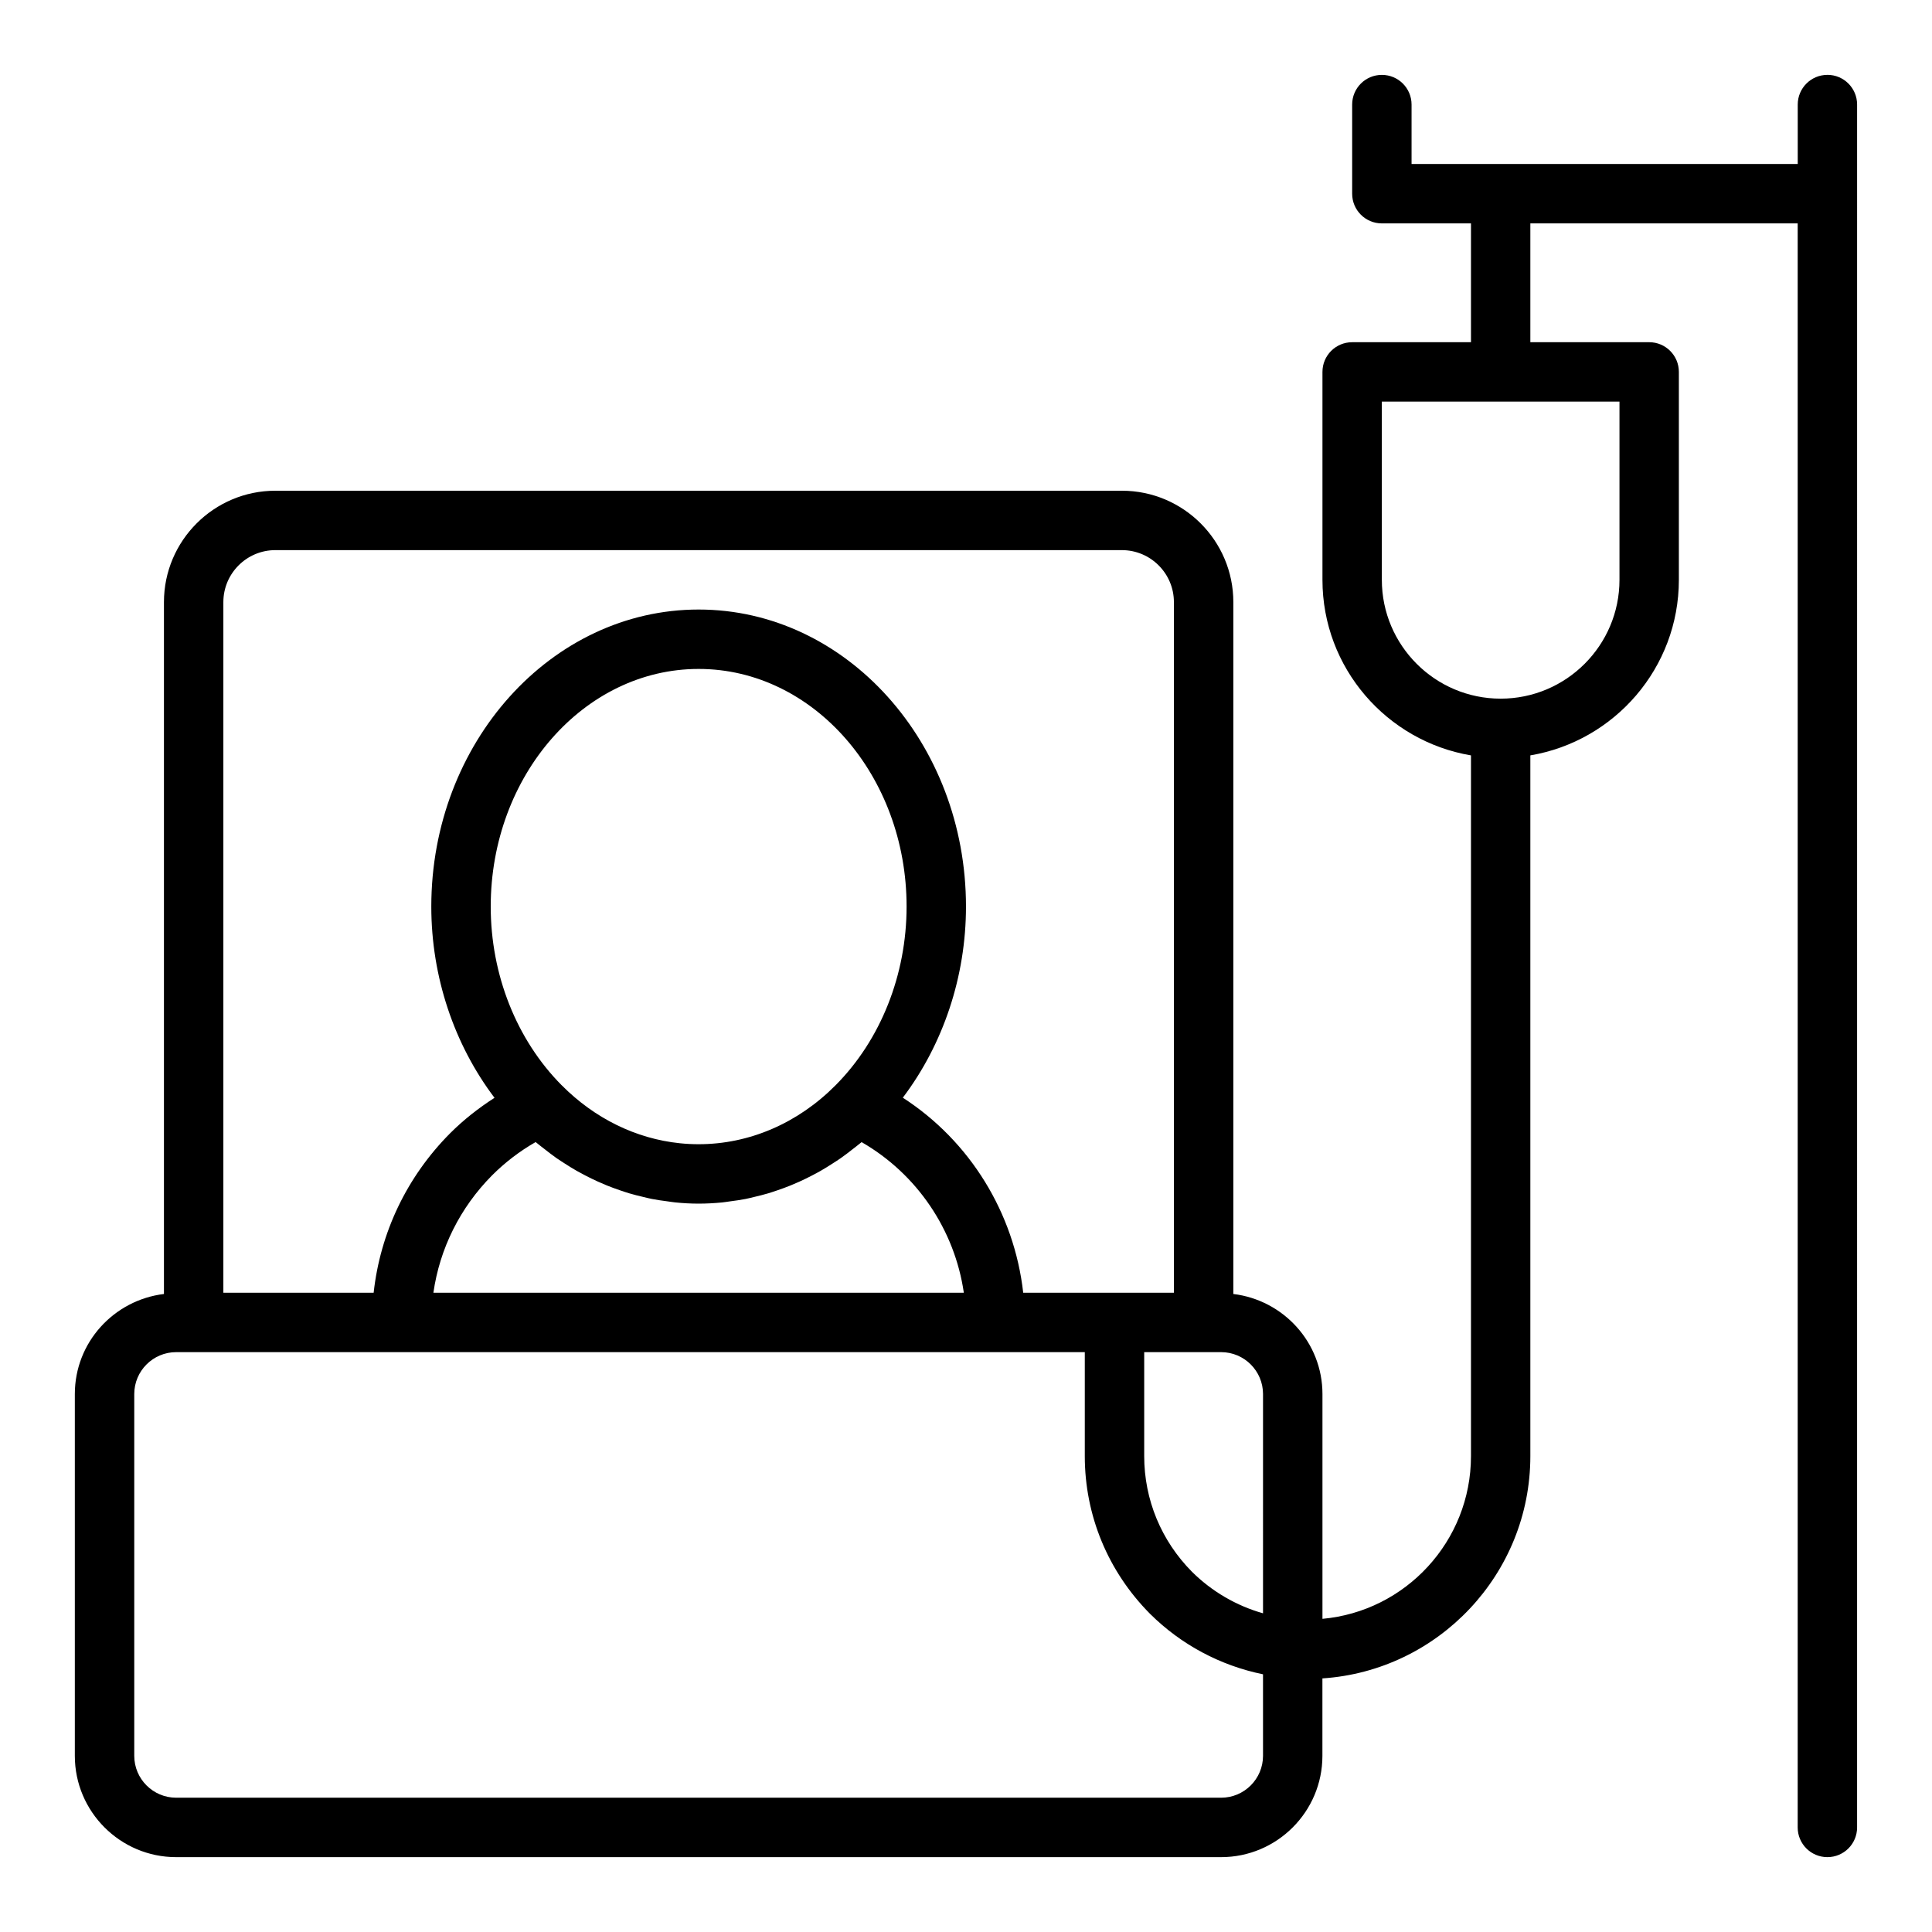
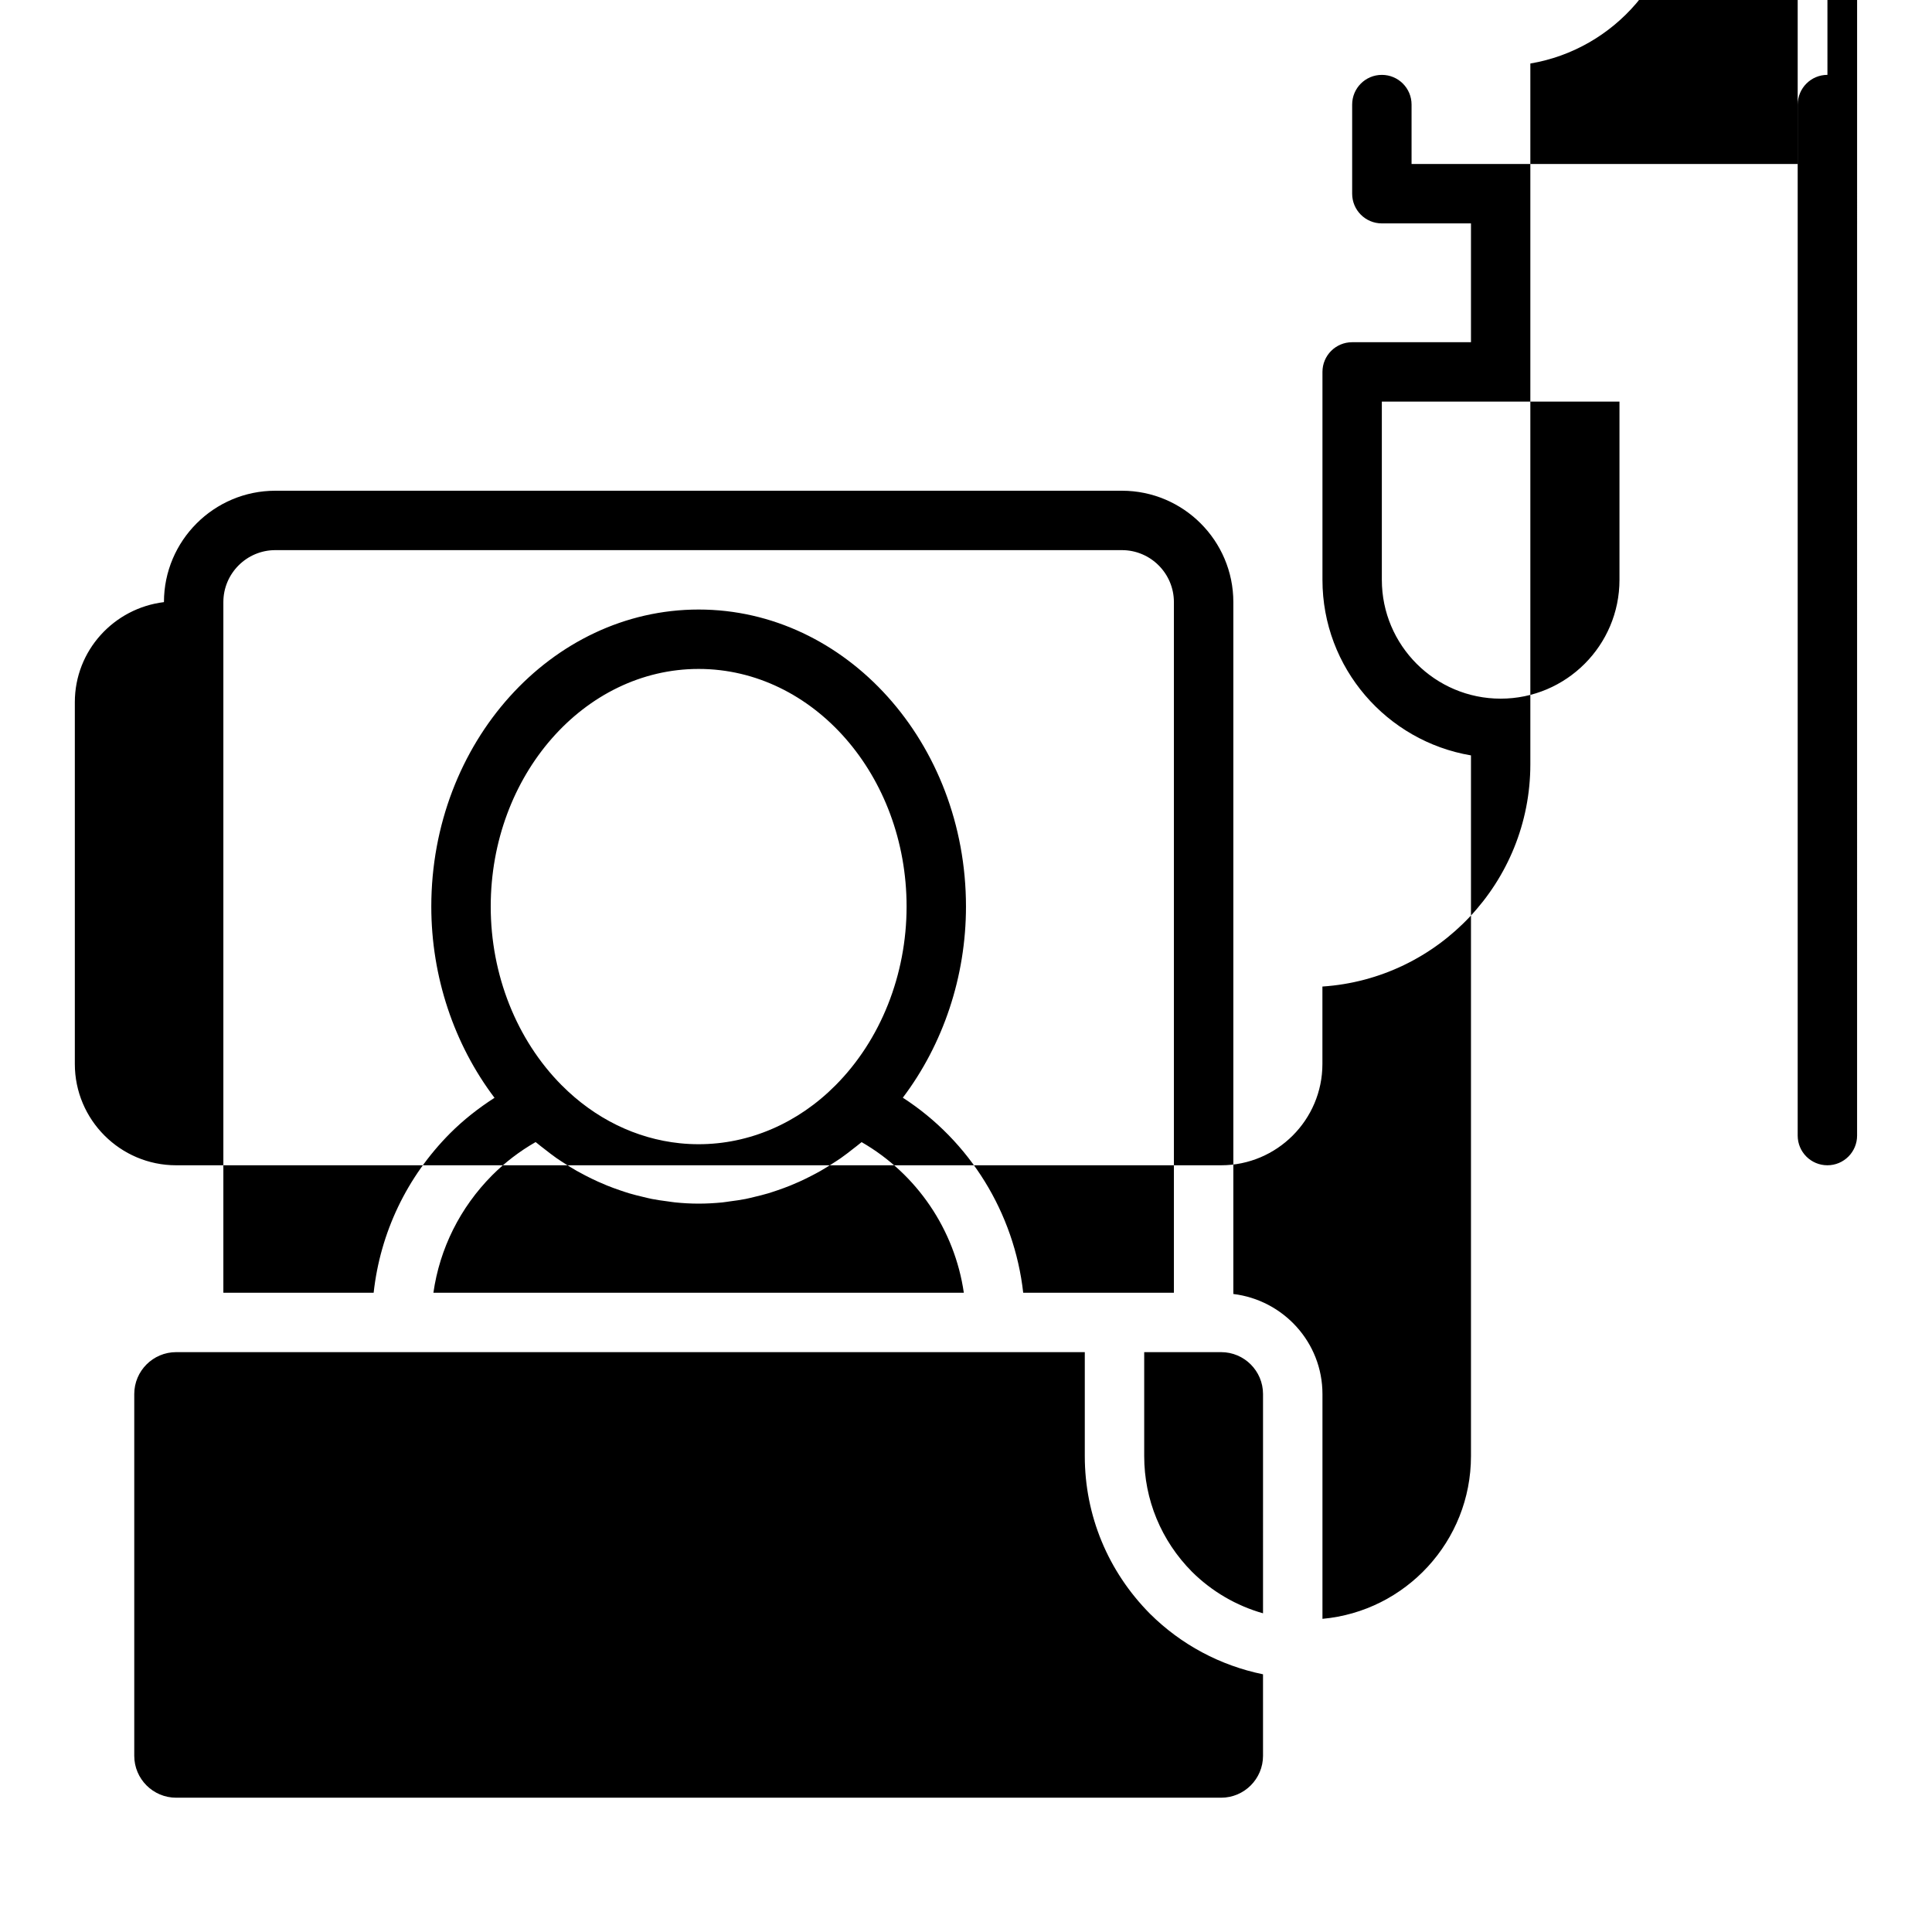
<svg xmlns="http://www.w3.org/2000/svg" fill="#000000" width="800px" height="800px" version="1.1" viewBox="144 144 512 512">
-   <path d="m628.29 163.84c-4.352 0-7.871 3.519-7.871 7.871v15.742l-102.34 0.004v-15.742c0-4.352-3.519-7.871-7.871-7.871-4.352 0-7.871 3.519-7.871 7.871v23.617c0 4.352 3.519 7.871 7.871 7.871h23.617v31.488h-31.488c-4.352 0-7.871 3.519-7.871 7.871v55.105c0 23.359 17.059 42.754 39.359 46.52v185.7c0 22.547-17.32 41.129-39.359 43.121v-59.57c0-13.691-10.352-24.902-23.617-26.52v-183.35c0-16.273-13.246-29.52-29.52-29.52h-224.36c-16.273 0-29.52 13.246-29.52 29.52v183.35c-13.266 1.617-23.617 12.824-23.617 26.52v95.879c0 14.797 12.047 26.844 26.848 26.844h276.93c14.801 0 26.844-12.047 26.844-26.848v-20.52c30.727-2.031 55.105-27.676 55.105-58.91v-185.7c22.305-3.766 39.359-23.164 39.359-46.52v-55.105c0-4.352-3.519-7.871-7.871-7.871h-31.488v-31.488h70.848v425.09c0 4.352 3.519 7.871 7.871 7.871 4.352 0 7.871-3.519 7.871-7.871l0.004-456.58c0-4.352-3.523-7.875-7.871-7.875zm-411.32 125.95h224.35c7.594 0 13.777 6.18 13.777 13.777v183.02h-39.934c-2.383-21.133-14.098-40.184-31.906-51.688 10.684-14.133 16.738-32.051 16.738-50.648 0-43.402-31.781-78.719-70.848-78.719s-70.848 35.316-70.848 78.719c0 18.609 6.059 36.543 16.754 50.68-4.238 2.723-8.207 5.832-11.797 9.426-11.477 11.559-18.484 26.336-20.234 42.23h-39.828v-183.02c0-7.594 6.18-13.777 13.773-13.777zm148.47 141.81c-10 10.078-22.891 15.629-36.293 15.629-1.676 0-3.344-0.086-4.996-0.258-11.582-1.199-22.547-6.551-31.297-15.371-0.008-0.008-0.016-0.008-0.023-0.016-11.934-12.023-18.785-29.273-18.785-47.332 0-34.723 24.723-62.977 55.105-62.977 30.383 0 55.105 28.25 55.105 62.977-0.004 18.066-6.859 35.324-18.816 47.348zm-79.496 15.059c0.129 0.109 0.266 0.199 0.395 0.309 0.637 0.539 1.305 1.027 1.957 1.539 1.043 0.82 2.086 1.637 3.164 2.391 0.703 0.492 1.422 0.941 2.137 1.402 1.07 0.691 2.144 1.363 3.242 1.988 0.75 0.426 1.508 0.828 2.273 1.223 1.109 0.578 2.227 1.125 3.359 1.633 0.781 0.352 1.562 0.691 2.356 1.012 1.152 0.469 2.32 0.891 3.496 1.293 0.797 0.27 1.59 0.543 2.394 0.785 1.223 0.363 2.461 0.668 3.707 0.961 0.777 0.184 1.547 0.387 2.332 0.539 1.367 0.27 2.746 0.457 4.133 0.637 0.676 0.086 1.344 0.211 2.023 0.277 2.062 0.211 4.141 0.328 6.234 0.328s4.176-0.117 6.242-0.316c0.676-0.066 1.344-0.191 2.016-0.277 1.387-0.18 2.769-0.371 4.141-0.637 0.781-0.152 1.551-0.355 2.328-0.539 1.242-0.293 2.481-0.598 3.707-0.961 0.805-0.242 1.602-0.516 2.398-0.785 1.172-0.398 2.336-0.824 3.488-1.289 0.797-0.324 1.582-0.664 2.367-1.016 1.133-0.512 2.246-1.055 3.352-1.633 0.758-0.395 1.516-0.793 2.262-1.219 1.113-0.633 2.199-1.316 3.281-2.016 0.699-0.449 1.398-0.891 2.082-1.367 1.129-0.789 2.223-1.641 3.312-2.5 0.594-0.469 1.203-0.91 1.781-1.402 0.141-0.121 0.293-0.223 0.434-0.344 14.684 8.449 24.668 23.25 27.09 39.914h-140.57c1.676-11.707 7.059-22.547 15.559-31.117 3.445-3.445 7.312-6.398 11.531-8.812zm192.77 162.65c0 6.121-4.981 11.102-11.102 11.102h-276.93c-6.121 0-11.102-4.981-11.102-11.102v-95.875c0-6.121 4.981-11.102 11.102-11.102h240.8v27.551c0 15.715 6.129 30.543 17.289 41.797 8.223 8.164 18.594 13.707 29.941 16.027zm0-37.766c-7.043-1.992-13.539-5.766-18.812-10.992-8.172-8.242-12.676-19.137-12.676-30.668v-27.551h20.387c6.121 0 11.102 4.981 11.102 11.102zm94.465-273.88c0 17.367-14.121 31.488-31.488 31.488-17.367 0-31.488-14.121-31.488-31.488v-47.23h62.977z" />
+   <path d="m628.29 163.84c-4.352 0-7.871 3.519-7.871 7.871v15.742l-102.34 0.004v-15.742c0-4.352-3.519-7.871-7.871-7.871-4.352 0-7.871 3.519-7.871 7.871v23.617c0 4.352 3.519 7.871 7.871 7.871h23.617v31.488h-31.488c-4.352 0-7.871 3.519-7.871 7.871v55.105c0 23.359 17.059 42.754 39.359 46.52v185.7c0 22.547-17.32 41.129-39.359 43.121v-59.57c0-13.691-10.352-24.902-23.617-26.52v-183.35c0-16.273-13.246-29.52-29.52-29.52h-224.36c-16.273 0-29.52 13.246-29.52 29.52c-13.266 1.617-23.617 12.824-23.617 26.52v95.879c0 14.797 12.047 26.844 26.848 26.844h276.93c14.801 0 26.844-12.047 26.844-26.848v-20.52c30.727-2.031 55.105-27.676 55.105-58.91v-185.7c22.305-3.766 39.359-23.164 39.359-46.52v-55.105c0-4.352-3.519-7.871-7.871-7.871h-31.488v-31.488h70.848v425.09c0 4.352 3.519 7.871 7.871 7.871 4.352 0 7.871-3.519 7.871-7.871l0.004-456.58c0-4.352-3.523-7.875-7.871-7.875zm-411.32 125.95h224.35c7.594 0 13.777 6.18 13.777 13.777v183.02h-39.934c-2.383-21.133-14.098-40.184-31.906-51.688 10.684-14.133 16.738-32.051 16.738-50.648 0-43.402-31.781-78.719-70.848-78.719s-70.848 35.316-70.848 78.719c0 18.609 6.059 36.543 16.754 50.68-4.238 2.723-8.207 5.832-11.797 9.426-11.477 11.559-18.484 26.336-20.234 42.23h-39.828v-183.02c0-7.594 6.18-13.777 13.773-13.777zm148.47 141.81c-10 10.078-22.891 15.629-36.293 15.629-1.676 0-3.344-0.086-4.996-0.258-11.582-1.199-22.547-6.551-31.297-15.371-0.008-0.008-0.016-0.008-0.023-0.016-11.934-12.023-18.785-29.273-18.785-47.332 0-34.723 24.723-62.977 55.105-62.977 30.383 0 55.105 28.25 55.105 62.977-0.004 18.066-6.859 35.324-18.816 47.348zm-79.496 15.059c0.129 0.109 0.266 0.199 0.395 0.309 0.637 0.539 1.305 1.027 1.957 1.539 1.043 0.82 2.086 1.637 3.164 2.391 0.703 0.492 1.422 0.941 2.137 1.402 1.07 0.691 2.144 1.363 3.242 1.988 0.75 0.426 1.508 0.828 2.273 1.223 1.109 0.578 2.227 1.125 3.359 1.633 0.781 0.352 1.562 0.691 2.356 1.012 1.152 0.469 2.32 0.891 3.496 1.293 0.797 0.27 1.59 0.543 2.394 0.785 1.223 0.363 2.461 0.668 3.707 0.961 0.777 0.184 1.547 0.387 2.332 0.539 1.367 0.27 2.746 0.457 4.133 0.637 0.676 0.086 1.344 0.211 2.023 0.277 2.062 0.211 4.141 0.328 6.234 0.328s4.176-0.117 6.242-0.316c0.676-0.066 1.344-0.191 2.016-0.277 1.387-0.18 2.769-0.371 4.141-0.637 0.781-0.152 1.551-0.355 2.328-0.539 1.242-0.293 2.481-0.598 3.707-0.961 0.805-0.242 1.602-0.516 2.398-0.785 1.172-0.398 2.336-0.824 3.488-1.289 0.797-0.324 1.582-0.664 2.367-1.016 1.133-0.512 2.246-1.055 3.352-1.633 0.758-0.395 1.516-0.793 2.262-1.219 1.113-0.633 2.199-1.316 3.281-2.016 0.699-0.449 1.398-0.891 2.082-1.367 1.129-0.789 2.223-1.641 3.312-2.5 0.594-0.469 1.203-0.91 1.781-1.402 0.141-0.121 0.293-0.223 0.434-0.344 14.684 8.449 24.668 23.25 27.09 39.914h-140.57c1.676-11.707 7.059-22.547 15.559-31.117 3.445-3.445 7.312-6.398 11.531-8.812zm192.77 162.65c0 6.121-4.981 11.102-11.102 11.102h-276.93c-6.121 0-11.102-4.981-11.102-11.102v-95.875c0-6.121 4.981-11.102 11.102-11.102h240.8v27.551c0 15.715 6.129 30.543 17.289 41.797 8.223 8.164 18.594 13.707 29.941 16.027zm0-37.766c-7.043-1.992-13.539-5.766-18.812-10.992-8.172-8.242-12.676-19.137-12.676-30.668v-27.551h20.387c6.121 0 11.102 4.981 11.102 11.102zm94.465-273.88c0 17.367-14.121 31.488-31.488 31.488-17.367 0-31.488-14.121-31.488-31.488v-47.23h62.977z" />
</svg>